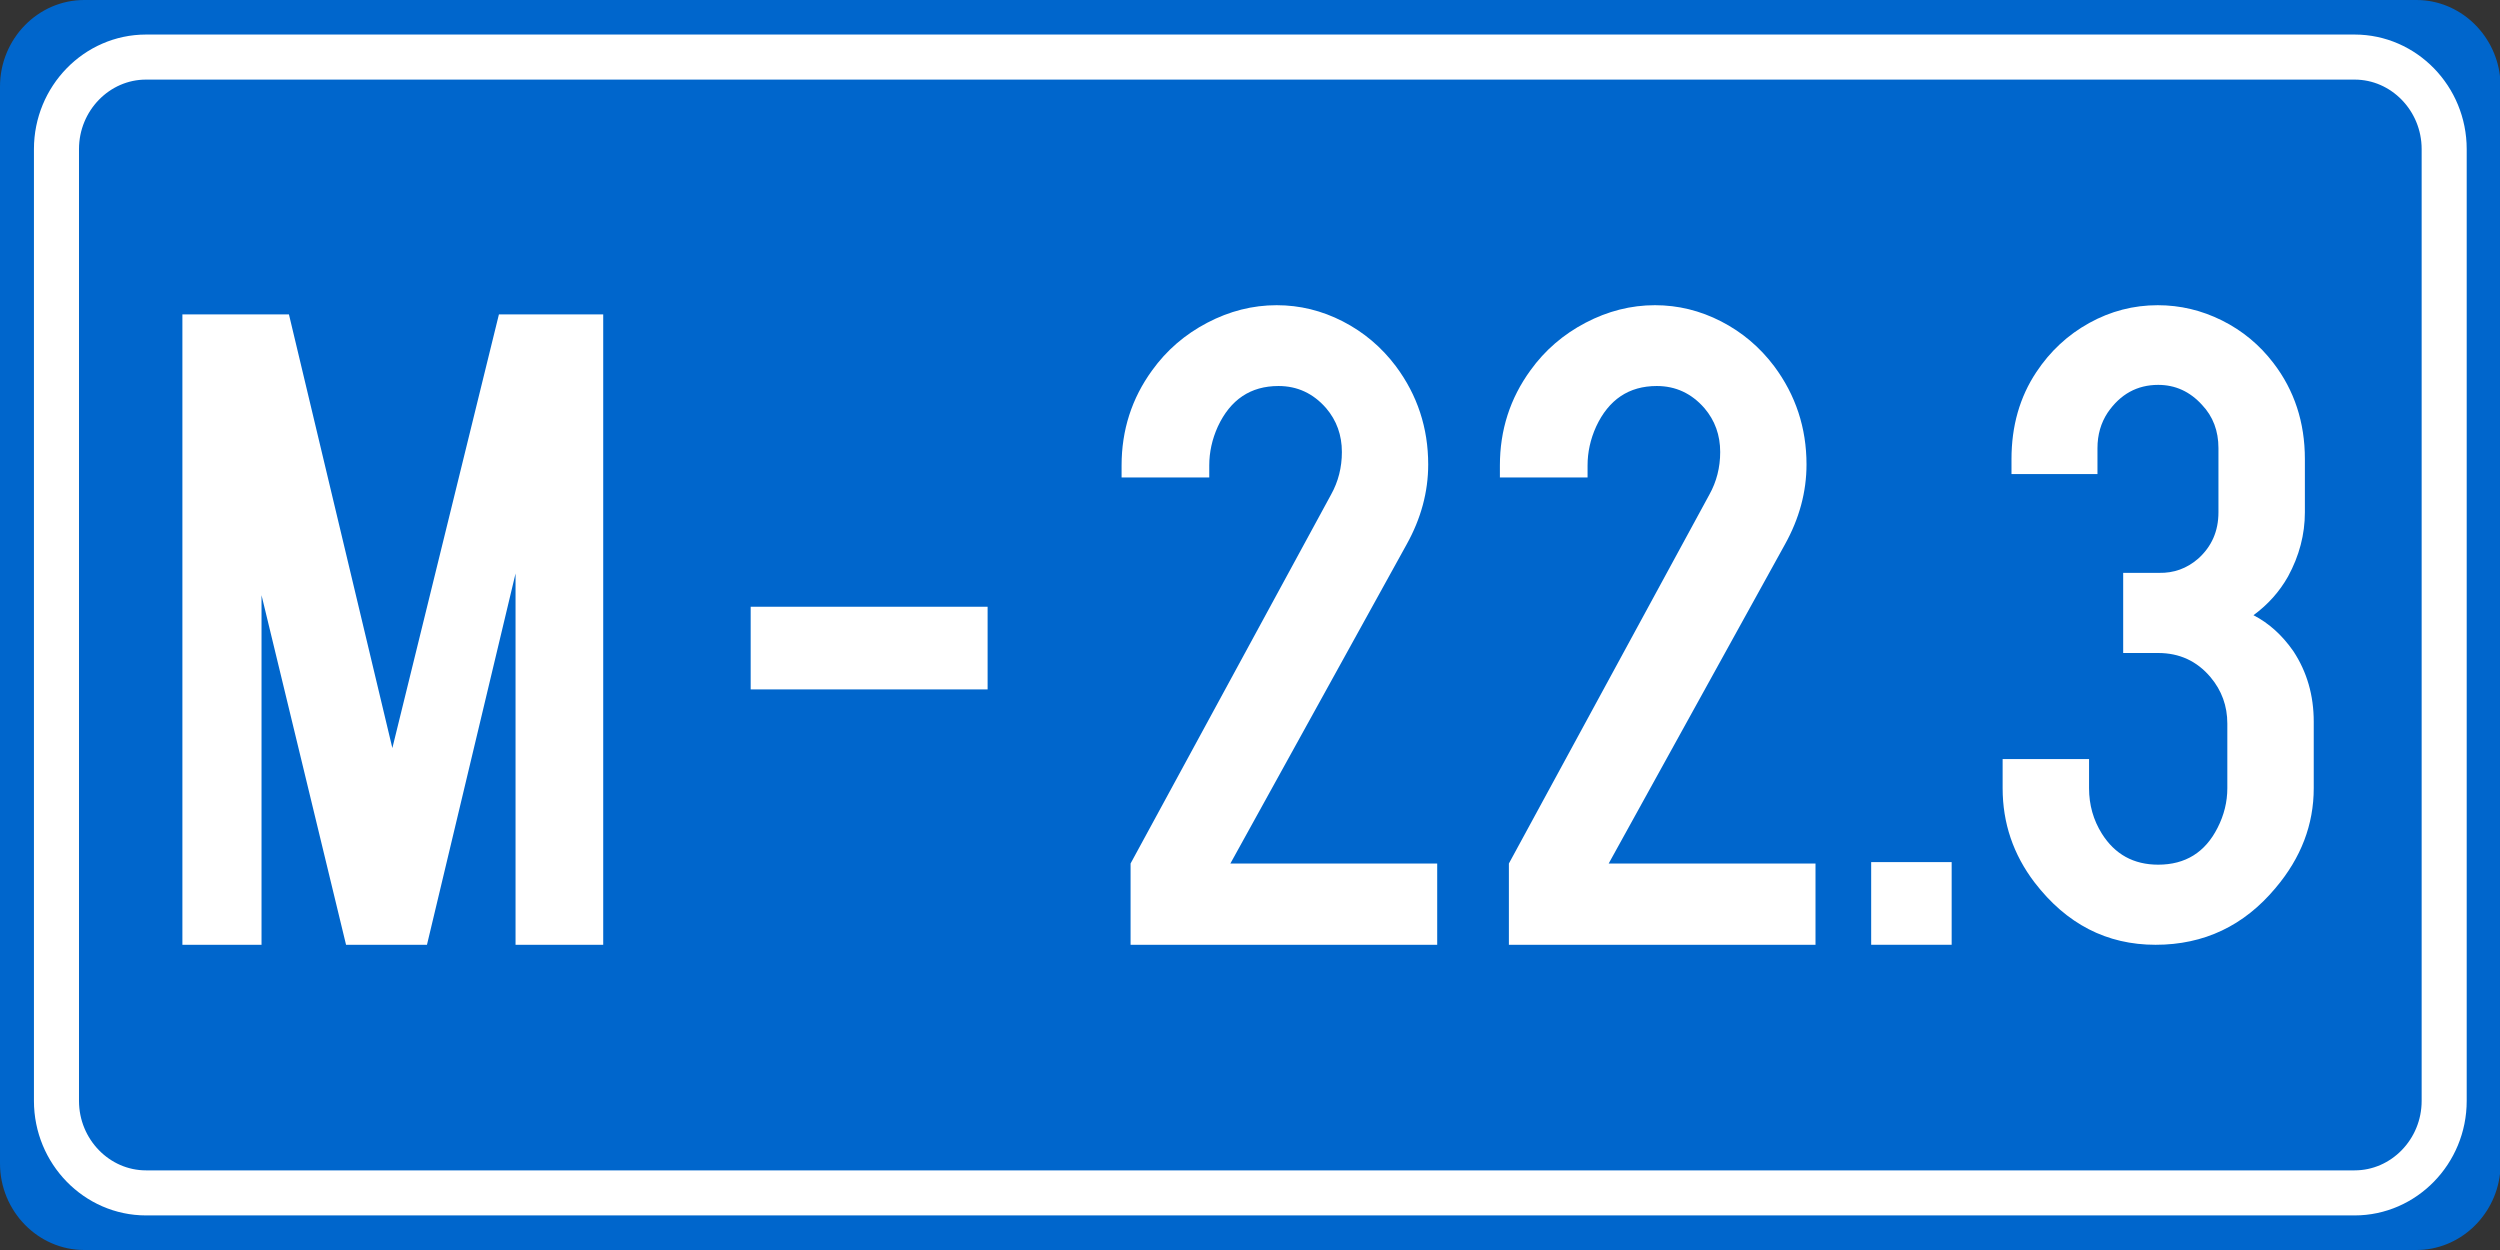
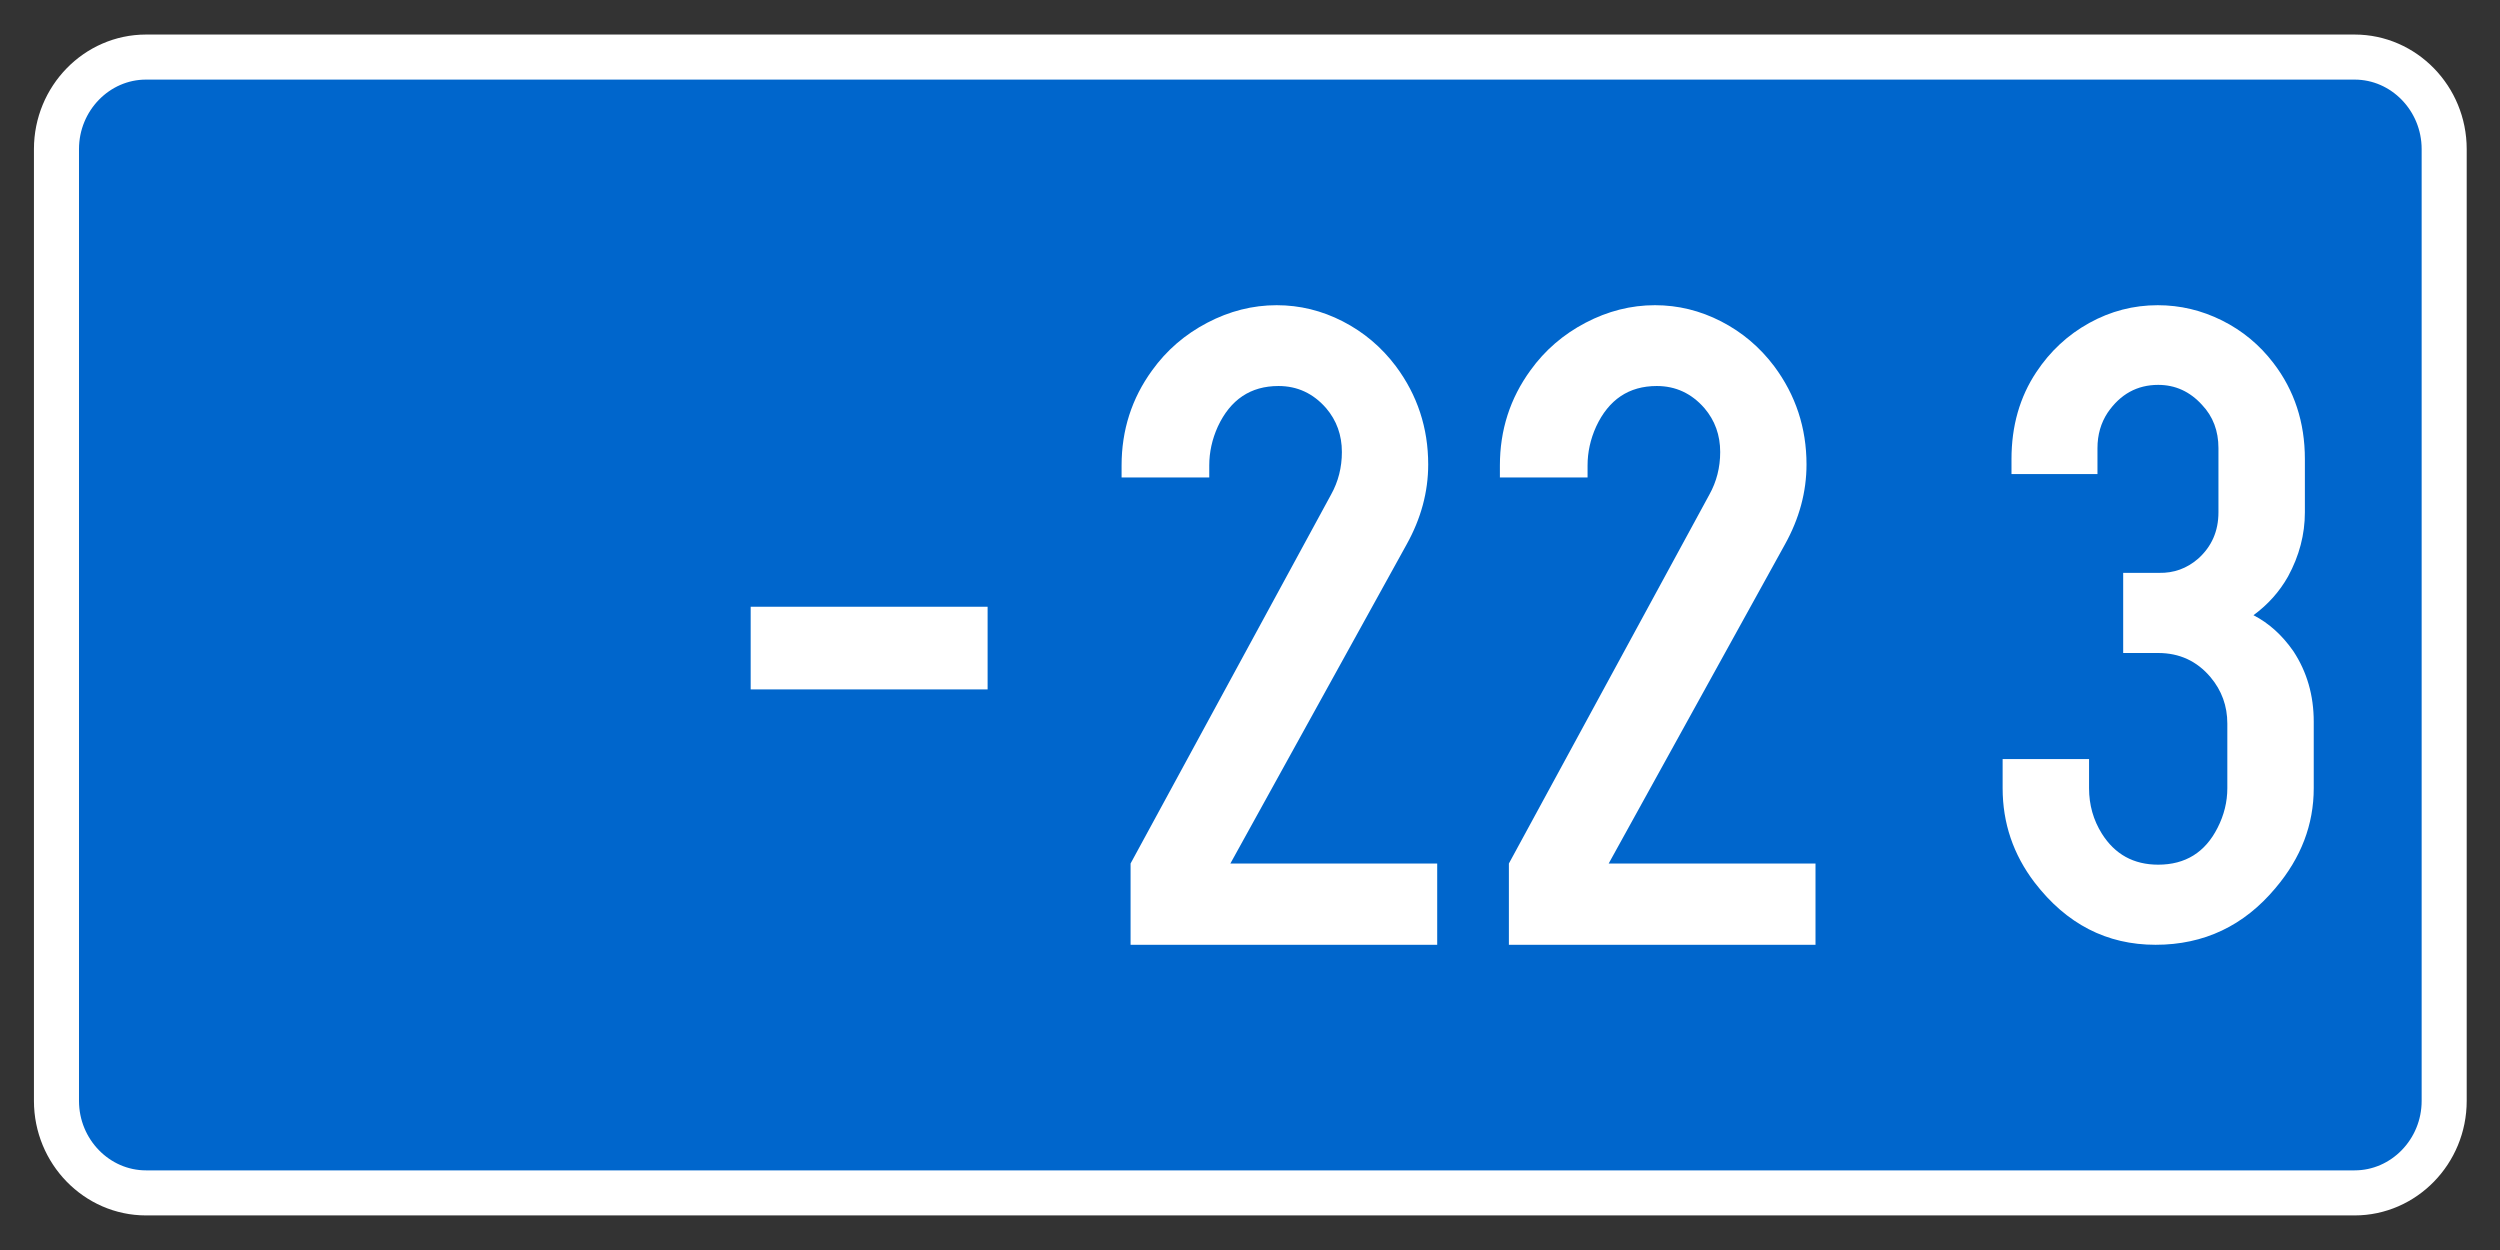
<svg xmlns="http://www.w3.org/2000/svg" xmlns:ns1="http://www.inkscape.org/namespaces/inkscape" xmlns:ns2="http://sodipodi.sourceforge.net/DTD/sodipodi-0.dtd" width="500" height="250" id="svg4550" version="1.1" ns1:version="0.48.2 r9819" ns2:docname="M25.3-Kosovo.svg">
  <rect width="100%" height="100%" fill="#333333" stroke="none" />
  <defs id="defs4552" />
  <ns2:namedview id="base" pagecolor="#ffffff" bordercolor="#666666" borderopacity="1.0" ns1:pageopacity="0.0" ns1:pageshadow="2" ns1:zoom="1.4" ns1:cx="284.79639" ns1:cy="-20.262755" ns1:document-units="px" ns1:current-layer="layer1" showgrid="false" fit-margin-top="0" fit-margin-left="0" fit-margin-right="0" fit-margin-bottom="0" ns1:window-width="1920" ns1:window-height="1020" ns1:window-x="-4" ns1:window-y="-4" ns1:window-maximized="1" />
  <g ns1:label="Ebene 1" ns1:groupmode="layer" id="layer1" transform="translate(251.936,-406.397)">
    <g id="g3001">
-       <path id="path4491" d="m -235.085,406.397 h 466.423 c 8.584,0 15.722,6.692 16.726,15.24 v 219.529 c -1.005,8.55 -8.142,15.231 -16.726,15.231 h -466.423 c -9.273,0 -16.851,-7.79 -16.851,-17.311 V 423.705 c 0,-9.518 7.577,-17.308 16.851,-17.308 l 0,0 z" ns1:connector-curvature="0" style="fill:#0066cc" />
      <path id="path4493" d="M -222.736,417.812 H 218.99 c 9.849,0 17.909,8.274 17.909,18.4 v 190.369 c 0,10.119 -8.06,18.395 -17.909,18.395 h -441.725 c -9.849,0 -17.907,-8.276 -17.907,-18.395 v -190.372 c 0,-10.123 8.058,-18.397 17.907,-18.397 z" stroke-miterlimit="10" ns1:connector-curvature="0" style="fill:#0066cc;stroke:#ffffff;stroke-width:9.011;stroke-miterlimit:10" />
-       <path id="path4497" d="M -215.457,595.351 V 469.283 h 21.311 l 20.681,86.725 21.311,-86.725 h 20.861 v 126.069 h -17.534 v -74.255 l -17.715,74.255 h -16.184 l -16.904,-69.916 v 69.916 h -15.827 z" ns1:connector-curvature="0" style="fill:#ffffff" />
      <path id="path4499" d="m -54.415,527.746 v 16.533 h -47.386 v -16.533 h 47.386 z" ns1:connector-curvature="0" style="fill:#ffffff" />
      <path id="path4501" d="M -5.859,579.097 H 35.504 v 16.254 h -61.324 v -16.254 l 40.103,-73.794 c 1.438,-2.586 2.158,-5.417 2.158,-8.497 0,-3.385 -1.049,-6.312 -3.148,-8.774 -2.578,-2.955 -5.756,-4.433 -9.531,-4.433 -5.575,0 -9.621,2.711 -12.138,8.128 -1.14,2.525 -1.708,5.111 -1.708,7.759 v 2.402 h -17.534 v -2.402 c 0,-7.081 2.038,-13.422 6.115,-19.026 2.877,-4.002 6.55,-7.173 11.016,-9.513 4.463,-2.34 9.095,-3.51 13.891,-3.51 4.614,0 9.02,1.078 13.217,3.233 4.196,2.156 7.733,5.141 10.61,8.96 4.315,5.789 6.475,12.345 6.475,19.672 0,5.48 -1.438,10.806 -4.315,15.978 l -35.249,63.817 z" ns1:connector-curvature="0" style="fill:#ffffff" />
-       <path id="path4505" d="m 138.395,578.818 v 16.533 h -16.096 v -16.533 h 16.096 z" ns1:connector-curvature="0" style="fill:#ffffff" />
      <path style="fill:#ffffff" ns1:connector-curvature="0" d="m 172.698,520.97 h 7.179 c 2.954,0.062 5.554,-0.879 7.8,-2.821 2.718,-2.427 4.077,-5.523 4.077,-9.286 v -12.837 c 0,-3.46 -1.094,-6.341 -3.279,-8.649 -2.423,-2.67 -5.348,-4.005 -8.775,-4.005 -4.196,0 -7.564,1.852 -10.104,5.553 -1.36,2.063 -2.038,4.431 -2.038,7.101 v 5.189 h -17.195 v -3.004 c 0,-6.616 1.654,-12.412 4.963,-17.39 2.776,-4.188 6.307,-7.465 10.594,-9.833 4.283,-2.368 8.847,-3.551 13.693,-3.551 4.49,0 8.775,1.017 12.852,3.05 4.077,2.034 7.504,4.871 10.282,8.512 4.194,5.462 6.293,11.866 6.293,19.21 v 10.652 c 0,4.431 -1.123,8.711 -3.369,12.837 -1.714,3.036 -4.019,5.615 -6.913,7.738 3.072,1.578 5.732,3.975 7.977,7.193 2.718,4.128 4.077,8.832 4.077,14.111 v 13.293 c 0,7.284 -2.541,13.93 -7.622,19.938 -6.323,7.587 -14.33,11.381 -24.02,11.381 -9.749,0 -17.815,-4.156 -24.198,-12.473 -4.254,-5.585 -6.383,-11.864 -6.383,-18.846 v -5.827 h 17.284 v 5.827 c 0,3.339 0.856,6.373 2.57,9.105 2.6,4.128 6.352,6.192 11.256,6.192 5.436,0 9.395,-2.457 11.878,-7.374 1.3,-2.549 1.951,-5.189 1.951,-7.921 v -12.929 c 0,-3.52 -1.123,-6.616 -3.369,-9.286 -2.719,-3.216 -6.204,-4.825 -10.458,-4.825 h -7.002 v -16.025 z" id="path3026" />
      <path style="fill:#ffffff" ns1:connector-curvature="0" d="m 69.802,579.097 h 41.363 v 16.254 H 49.841 v -16.254 l 40.103,-73.794 c 1.438,-2.586 2.158,-5.417 2.158,-8.497 0,-3.385 -1.049,-6.312 -3.148,-8.774 -2.578,-2.955 -5.756,-4.433 -9.531,-4.433 -5.575,0 -9.621,2.711 -12.138,8.128 -1.14,2.525 -1.708,5.111 -1.708,7.759 v 2.402 H 48.043 v -2.402 c 0,-7.081 2.038,-13.422 6.115,-19.026 2.877,-4.002 6.55,-7.173 11.016,-9.513 4.463,-2.34 9.095,-3.51 13.891,-3.51 4.614,0 9.02,1.078 13.217,3.233 4.196,2.156 7.733,5.141 10.61,8.96 4.315,5.789 6.475,12.345 6.475,19.672 0,5.48 -1.438,10.806 -4.315,15.978 l -35.249,63.817 z" id="path2999" />
    </g>
  </g>
</svg>